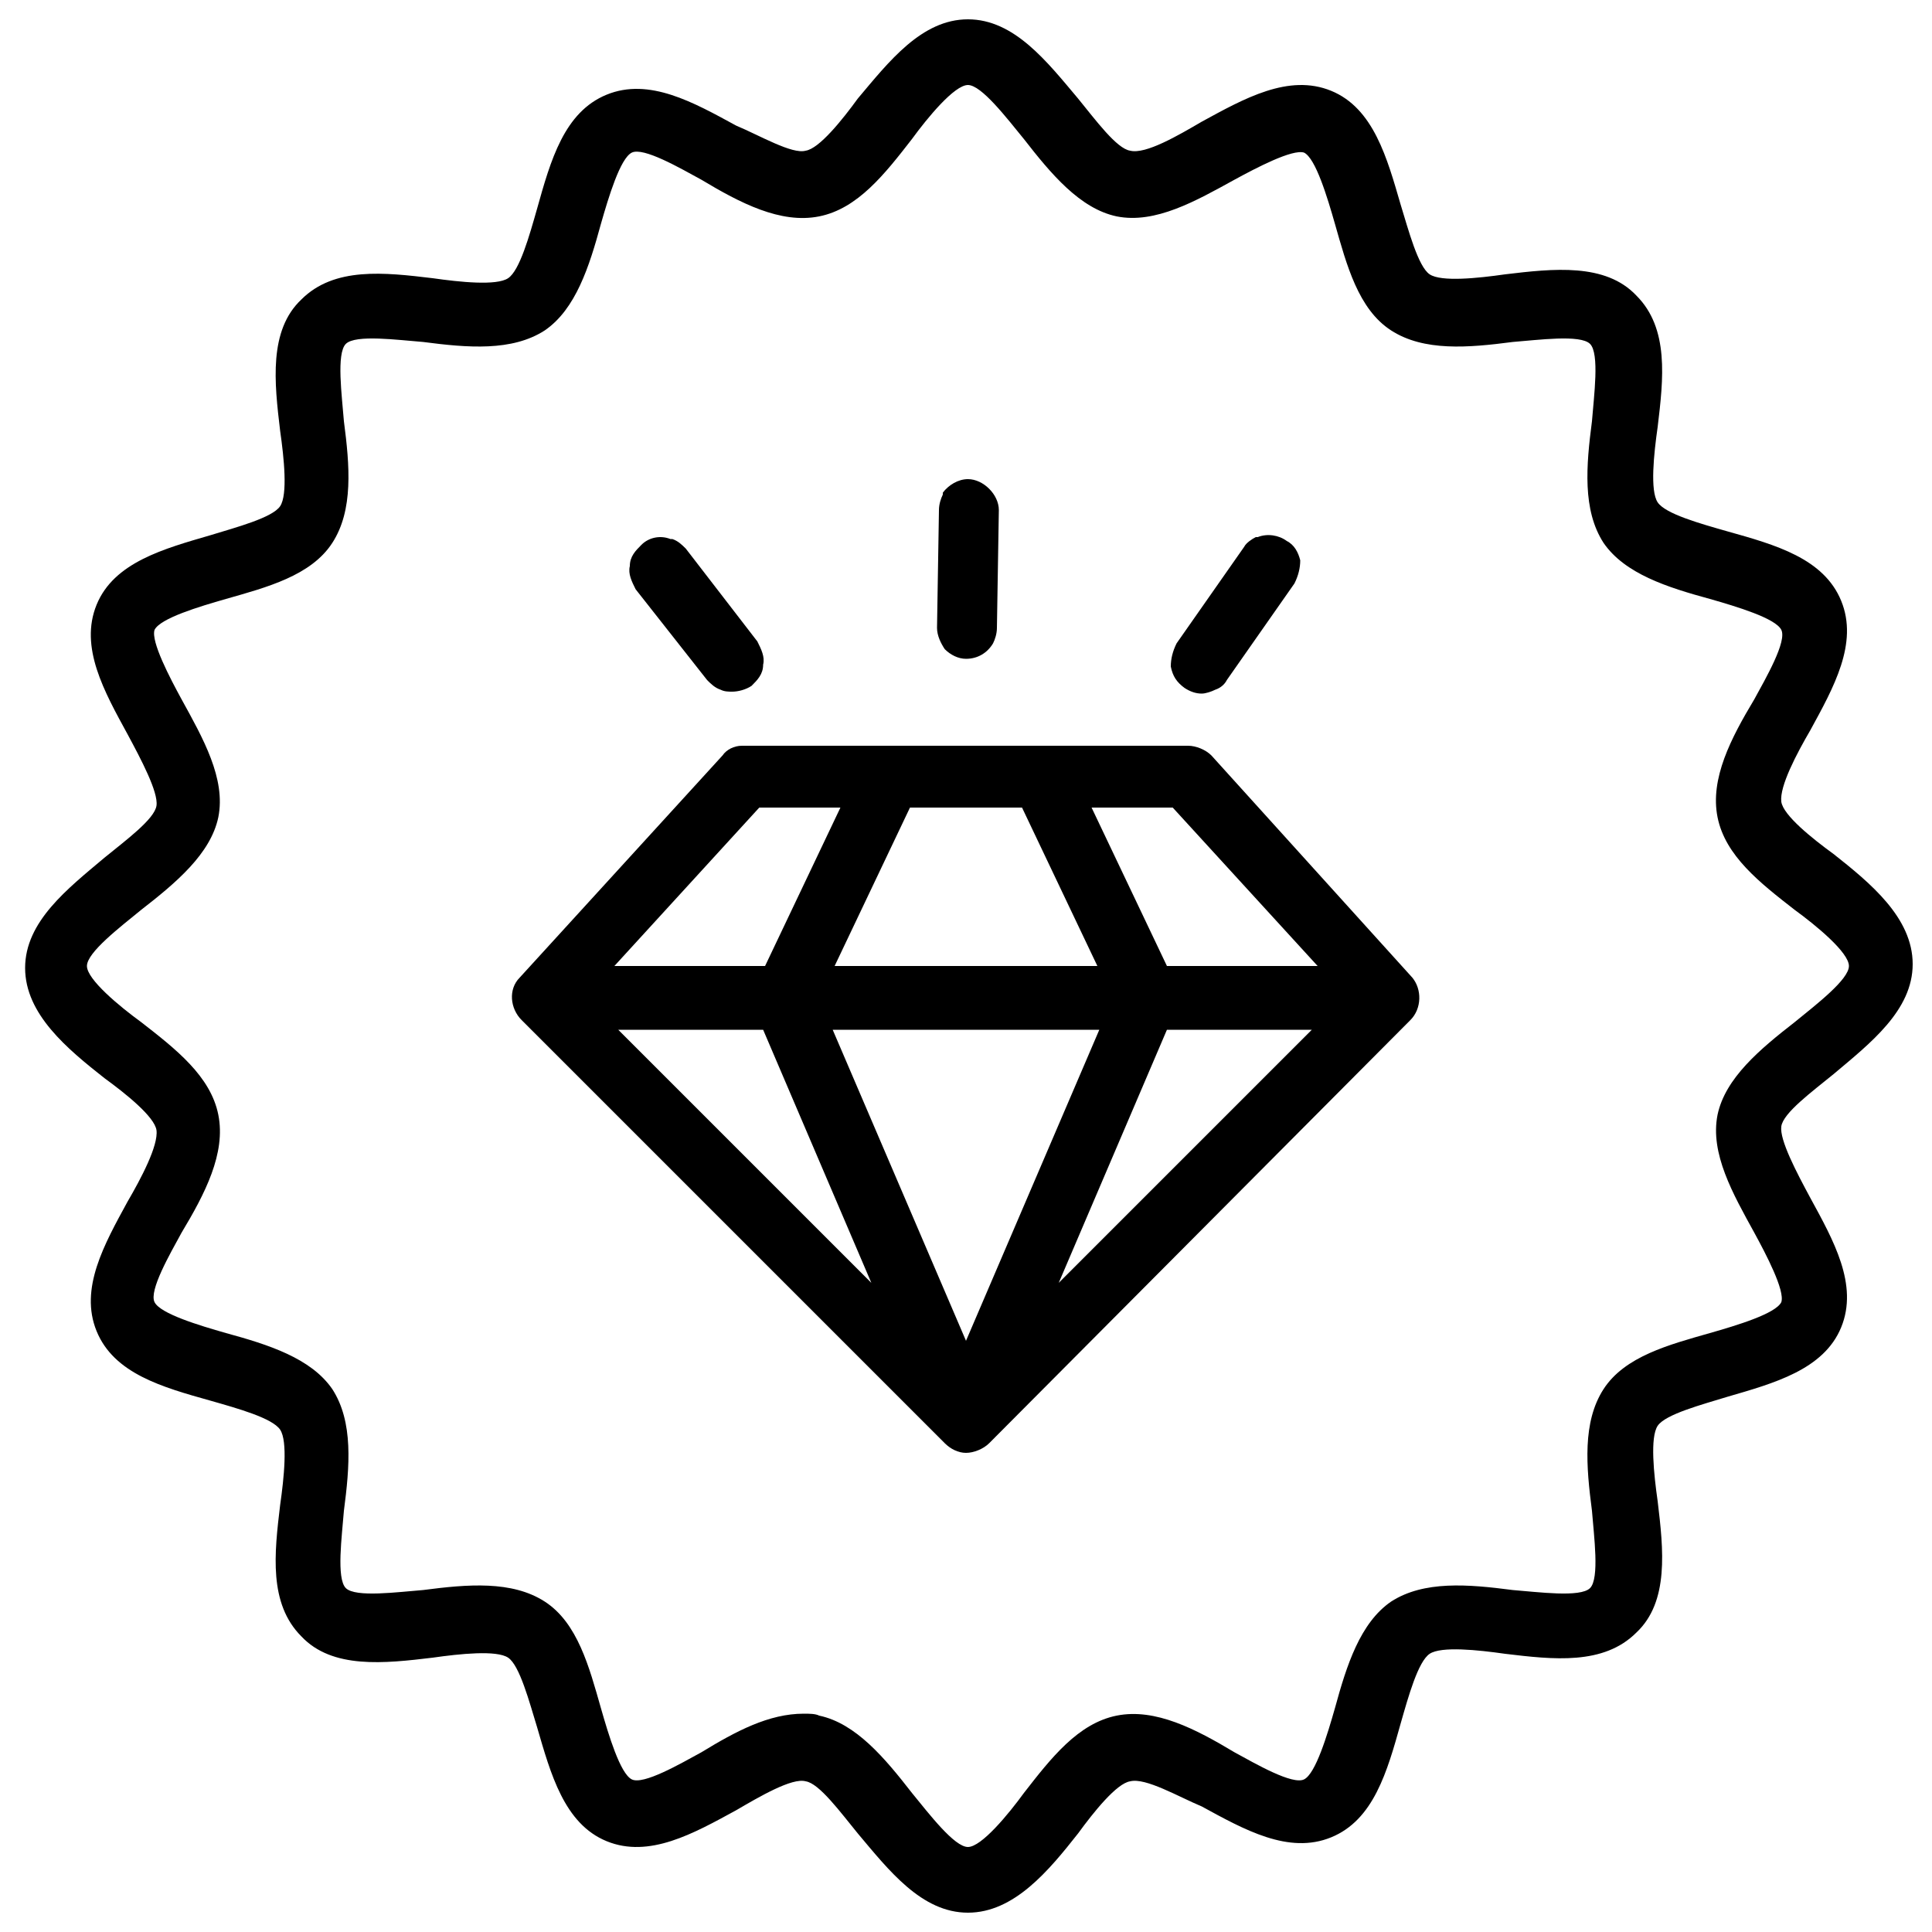
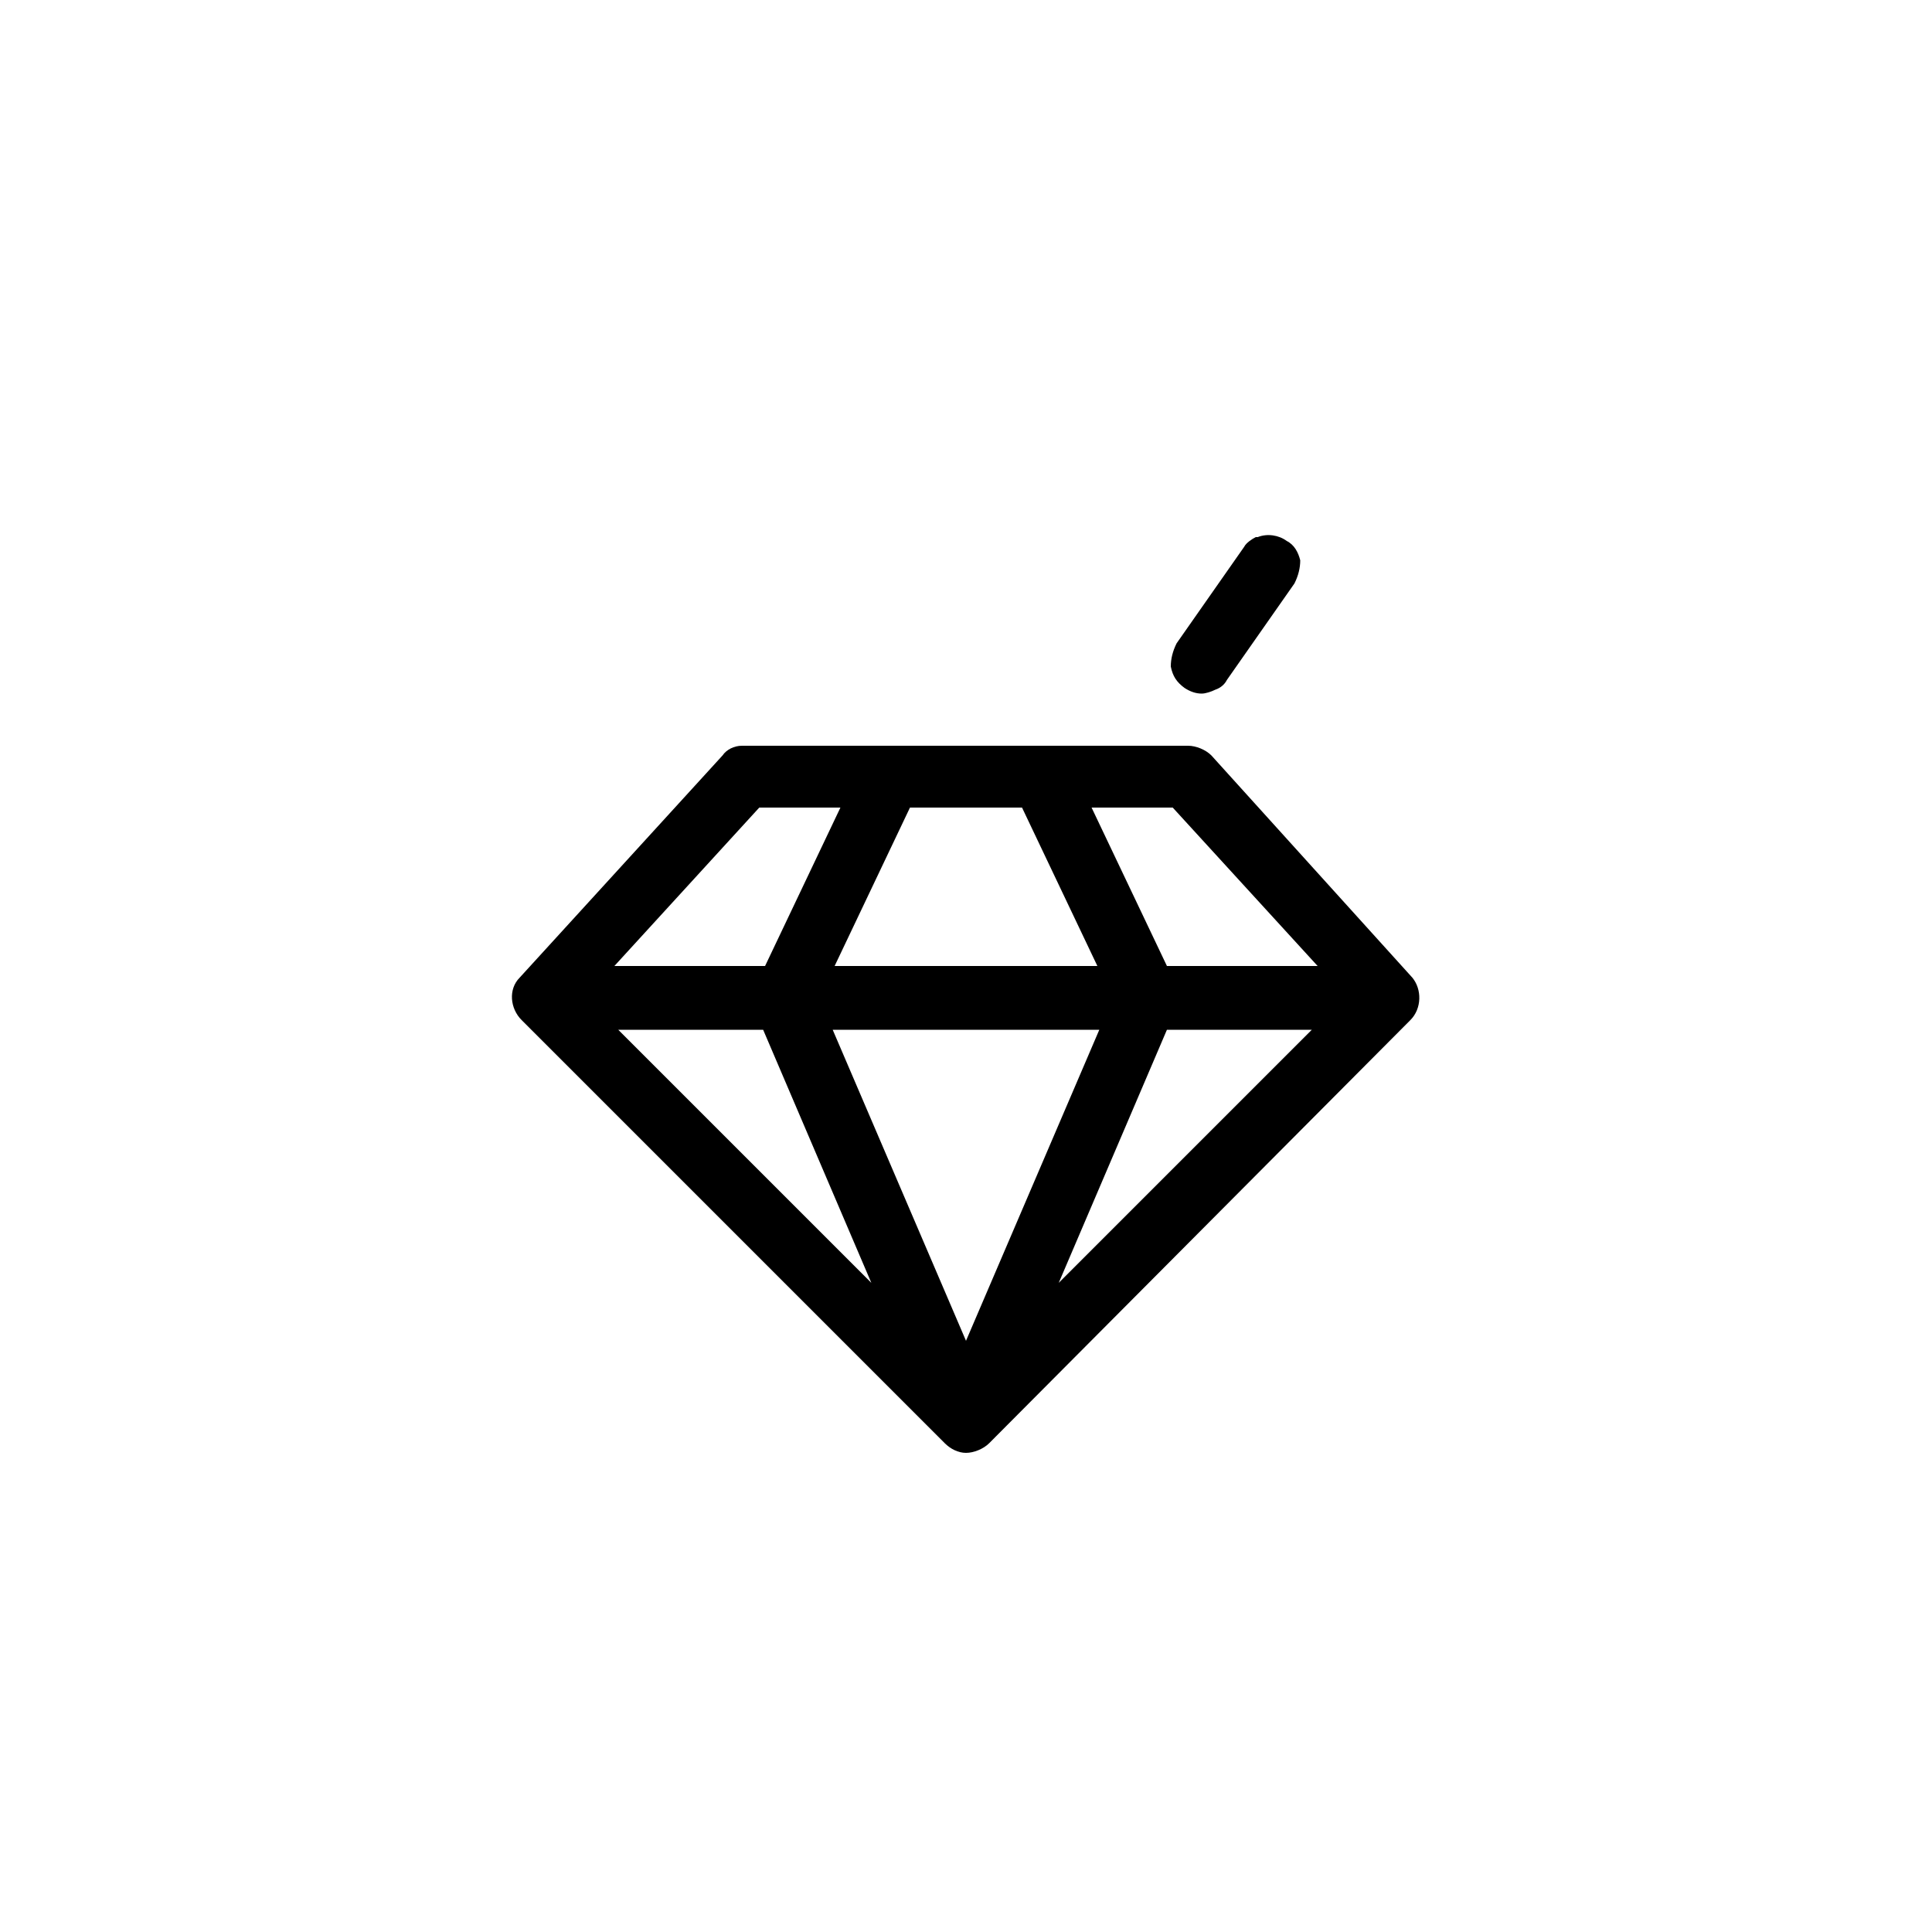
<svg xmlns="http://www.w3.org/2000/svg" version="1.1" x="0px" y="0px" viewBox="0 0 100 100" style="enable-background:new 0 0 100 100;" xml:space="preserve" width="100px" height="100px">
-   <path d="M50.1,99c-2.4,0-4.1-2.2-5.7-4.1c-0.9-1.1-2-2.6-2.7-2.7C41,92,39.3,93,38.1,93.7c-2.2,1.2-4.5,2.5-6.7,1.6  c-2.2-0.9-2.9-3.5-3.6-5.9c-0.4-1.3-0.9-3.2-1.5-3.6c-0.6-0.4-2.5-0.2-3.9,0c-2.5,0.3-5.2,0.6-6.8-1.1c-1.7-1.7-1.4-4.3-1.1-6.8  c0.2-1.4,0.4-3.3,0-3.9c-0.4-0.6-2.2-1.1-3.6-1.5c-2.5-0.7-5-1.4-5.9-3.6c-0.9-2.2,0.4-4.5,1.6-6.7c0.7-1.2,1.6-2.9,1.5-3.7  c-0.1-0.7-1.6-1.9-2.7-2.7c-1.9-1.5-4.1-3.3-4.1-5.7s2.2-4.1,4.1-5.7c1.1-0.9,2.6-2,2.7-2.7c0.1-0.7-0.8-2.4-1.5-3.7  c-1.2-2.2-2.5-4.5-1.6-6.7c0.9-2.2,3.5-2.9,5.9-3.6c1.3-0.4,3.2-0.9,3.6-1.5c0.4-0.6,0.2-2.5,0-3.9c-0.3-2.5-0.6-5.2,1.1-6.8  c1.7-1.7,4.3-1.4,6.8-1.1c1.4,0.2,3.3,0.4,3.9,0c0.6-0.4,1.1-2.2,1.5-3.6c0.7-2.5,1.4-5,3.6-5.9c2.2-0.9,4.5,0.4,6.7,1.6  C39.3,7,41,8,41.7,7.8c0.7-0.1,1.9-1.6,2.7-2.7C46,3.2,47.7,1,50.1,1s4.1,2.2,5.7,4.1c0.9,1.1,2,2.6,2.7,2.7C59.3,8,61,7,62.2,6.3  c2.2-1.2,4.5-2.5,6.7-1.6c2.2,0.9,2.9,3.5,3.6,5.9c0.4,1.3,0.9,3.2,1.5,3.6c0.6,0.4,2.5,0.2,3.9,0c2.5-0.3,5.2-0.6,6.8,1.1  c1.7,1.7,1.4,4.3,1.1,6.8c-0.2,1.4-0.4,3.3,0,3.9c0.4,0.6,2.2,1.1,3.6,1.5c2.5,0.7,5,1.4,5.9,3.6c0.9,2.2-0.4,4.5-1.6,6.7  c-0.7,1.2-1.6,2.9-1.5,3.7c0.1,0.7,1.6,1.9,2.7,2.7c1.9,1.5,4.1,3.3,4.1,5.7s-2.2,4.1-4.1,5.7c-1.1,0.9-2.6,2-2.7,2.7  c-0.1,0.7,0.8,2.4,1.5,3.7c1.2,2.2,2.5,4.5,1.6,6.7c-0.9,2.2-3.5,2.9-5.9,3.6c-1.3,0.4-3.2,0.9-3.6,1.5c-0.4,0.6-0.2,2.5,0,3.9  c0.3,2.5,0.6,5.2-1.1,6.8c-1.7,1.7-4.3,1.4-6.8,1.1c-1.4-0.2-3.3-0.4-3.9,0c-0.6,0.4-1.1,2.2-1.5,3.6c-0.7,2.5-1.4,5-3.6,5.9  c-2.2,0.9-4.5-0.4-6.7-1.6C61,93,59.3,92,58.5,92.2c-0.7,0.1-1.9,1.6-2.7,2.7C54.3,96.8,52.5,99,50.1,99z M41.6,88.7  c0.3,0,0.6,0,0.8,0.1c1.9,0.4,3.4,2.2,4.8,4c0.9,1.1,2.2,2.8,2.9,2.8s2.1-1.7,2.9-2.8c1.4-1.8,2.8-3.6,4.8-4c2-0.4,4.1,0.7,6.1,1.9  c1.1,0.6,3,1.7,3.6,1.4c0.6-0.3,1.2-2.3,1.6-3.7c0.6-2.2,1.3-4.4,2.9-5.5c1.7-1.1,4-0.9,6.3-0.6c1.3,0.1,3.5,0.4,4-0.1  c0.5-0.5,0.2-2.7,0.1-4c-0.3-2.3-0.5-4.6,0.6-6.3c1.1-1.7,3.4-2.3,5.5-2.9c1.4-0.4,3.4-1,3.7-1.6c0.2-0.6-0.8-2.5-1.4-3.6  c-1.1-2-2.3-4.1-1.9-6.1c0.4-1.9,2.2-3.4,4-4.8c1.1-0.9,2.8-2.2,2.8-2.9s-1.7-2.1-2.8-2.9c-1.8-1.4-3.6-2.8-4-4.8  c-0.4-2,0.7-4.1,1.9-6.1c0.6-1.1,1.7-3,1.4-3.6c-0.3-0.6-2.3-1.2-3.7-1.6c-2.2-0.6-4.4-1.3-5.5-2.9c-1.1-1.7-0.9-4-0.6-6.3  c0.1-1.3,0.4-3.5-0.1-4c-0.5-0.5-2.7-0.2-4-0.1c-2.3,0.3-4.6,0.5-6.3-0.6c-1.7-1.1-2.3-3.4-2.9-5.5c-0.4-1.4-1-3.4-1.6-3.7  c-0.6-0.2-2.5,0.8-3.6,1.4c-2,1.1-4.1,2.3-6.1,1.9c-1.9-0.4-3.4-2.2-4.8-4c-0.9-1.1-2.2-2.8-2.9-2.8s-2.1,1.7-2.9,2.8  c-1.4,1.8-2.8,3.6-4.8,4c-2,0.4-4.1-0.7-6.1-1.9c-1.1-0.6-3-1.7-3.6-1.4c-0.6,0.3-1.2,2.3-1.6,3.7c-0.6,2.2-1.3,4.4-2.9,5.5  c-1.7,1.1-4,0.9-6.3,0.6c-1.3-0.1-3.5-0.4-4,0.1c-0.5,0.5-0.2,2.7-0.1,4c0.3,2.3,0.5,4.6-0.6,6.3c-1.1,1.7-3.4,2.3-5.5,2.9  c-1.4,0.4-3.4,1-3.7,1.6c-0.2,0.6,0.8,2.5,1.4,3.6c1.1,2,2.3,4.1,1.9,6.1c-0.4,1.9-2.2,3.4-4,4.8c-1.1,0.9-2.8,2.2-2.8,2.9  s1.7,2.1,2.8,2.9c1.8,1.4,3.6,2.8,4,4.8c0.4,2-0.7,4.1-1.9,6.1c-0.6,1.1-1.7,3-1.4,3.6c0.3,0.6,2.3,1.2,3.7,1.6  c2.2,0.6,4.4,1.3,5.5,2.9c1.1,1.7,0.9,4,0.6,6.3c-0.1,1.3-0.4,3.5,0.1,4c0.5,0.5,2.7,0.2,4,0.1c2.3-0.3,4.6-0.5,6.3,0.6  c1.7,1.1,2.3,3.4,2.9,5.5c0.4,1.4,1,3.4,1.6,3.7c0.6,0.3,2.5-0.8,3.6-1.4C38.1,89.6,39.8,88.7,41.6,88.7z" />
  <path d="M61.3,35.6c0.3,0.2,0.6,0.3,0.9,0.3c0.2,0,0.5-0.1,0.7-0.2c0.3-0.1,0.5-0.3,0.6-0.5l3.5-5  c0.2-0.4,0.3-0.8,0.3-1.2c-0.1-0.4-0.3-0.8-0.7-1v0c-0.4-0.3-1-0.4-1.5-0.2l-0.1,0c-0.2,0.1-0.5,0.3-0.6,0.5l-3.5,5  c-0.2,0.4-0.3,0.8-0.3,1.2C60.7,35,60.9,35.3,61.3,35.6z" />
-   <path d="M36.6,35.2c0.2,0.2,0.4,0.4,0.7,0.5c0.2,0.1,0.4,0.1,0.6,0.1c0.3,0,0.7-0.1,1-0.3c0.3-0.3,0.6-0.6,0.6-1.1  c0.1-0.4-0.1-0.8-0.3-1.2l-3.7-4.8c-0.2-0.2-0.4-0.4-0.7-0.5l-0.1,0c-0.5-0.2-1.1-0.1-1.5,0.3c-0.3,0.3-0.6,0.6-0.6,1.1  c-0.1,0.4,0.1,0.8,0.3,1.2L36.6,35.2z" />
  <path d="M73.1,50.6L62.7,39.1c-0.3-0.3-0.8-0.5-1.2-0.5l-22.9,0c-0.1,0-0.1,0-0.2,0c-0.4,0-0.8,0.2-1,0.5L26.9,50.6  c-0.6,0.6-0.5,1.6,0.1,2.2l21.9,21.9c0.3,0.3,0.7,0.5,1.1,0.5c0.4,0,0.9-0.2,1.2-0.5L73,52.8C73.6,52.2,73.6,51.2,73.1,50.6z   M68.2,50h-7.8l-3.9-8.2h4.2L68.2,50z M56.9,53.3L50,69.4l-6.9-16.1H56.9z M43.2,50l3.9-8.2h5.8l3.9,8.2H43.2z M39.5,53.3l5.6,13.1  L32,53.3H39.5z M43.5,41.8L39.6,50h-7.8l7.5-8.2H43.5z M67.9,53.3L54.8,66.4l5.6-13.1H67.9z" />
-   <path d="M50,34.1C50,34.1,50,34.1,50,34.1c0.6,0,1.1-0.3,1.4-0.8c0.1-0.2,0.2-0.5,0.2-0.8l0.1-6.1  c0-0.4-0.2-0.8-0.5-1.1c-0.3-0.3-0.7-0.5-1.1-0.5c0,0,0,0,0,0c-0.5,0-1,0.3-1.3,0.7l0,0.1c-0.1,0.2-0.2,0.5-0.2,0.8l-0.1,6.1  c0,0.4,0.2,0.8,0.4,1.1C49.2,33.9,49.6,34.1,50,34.1z" />
</svg>